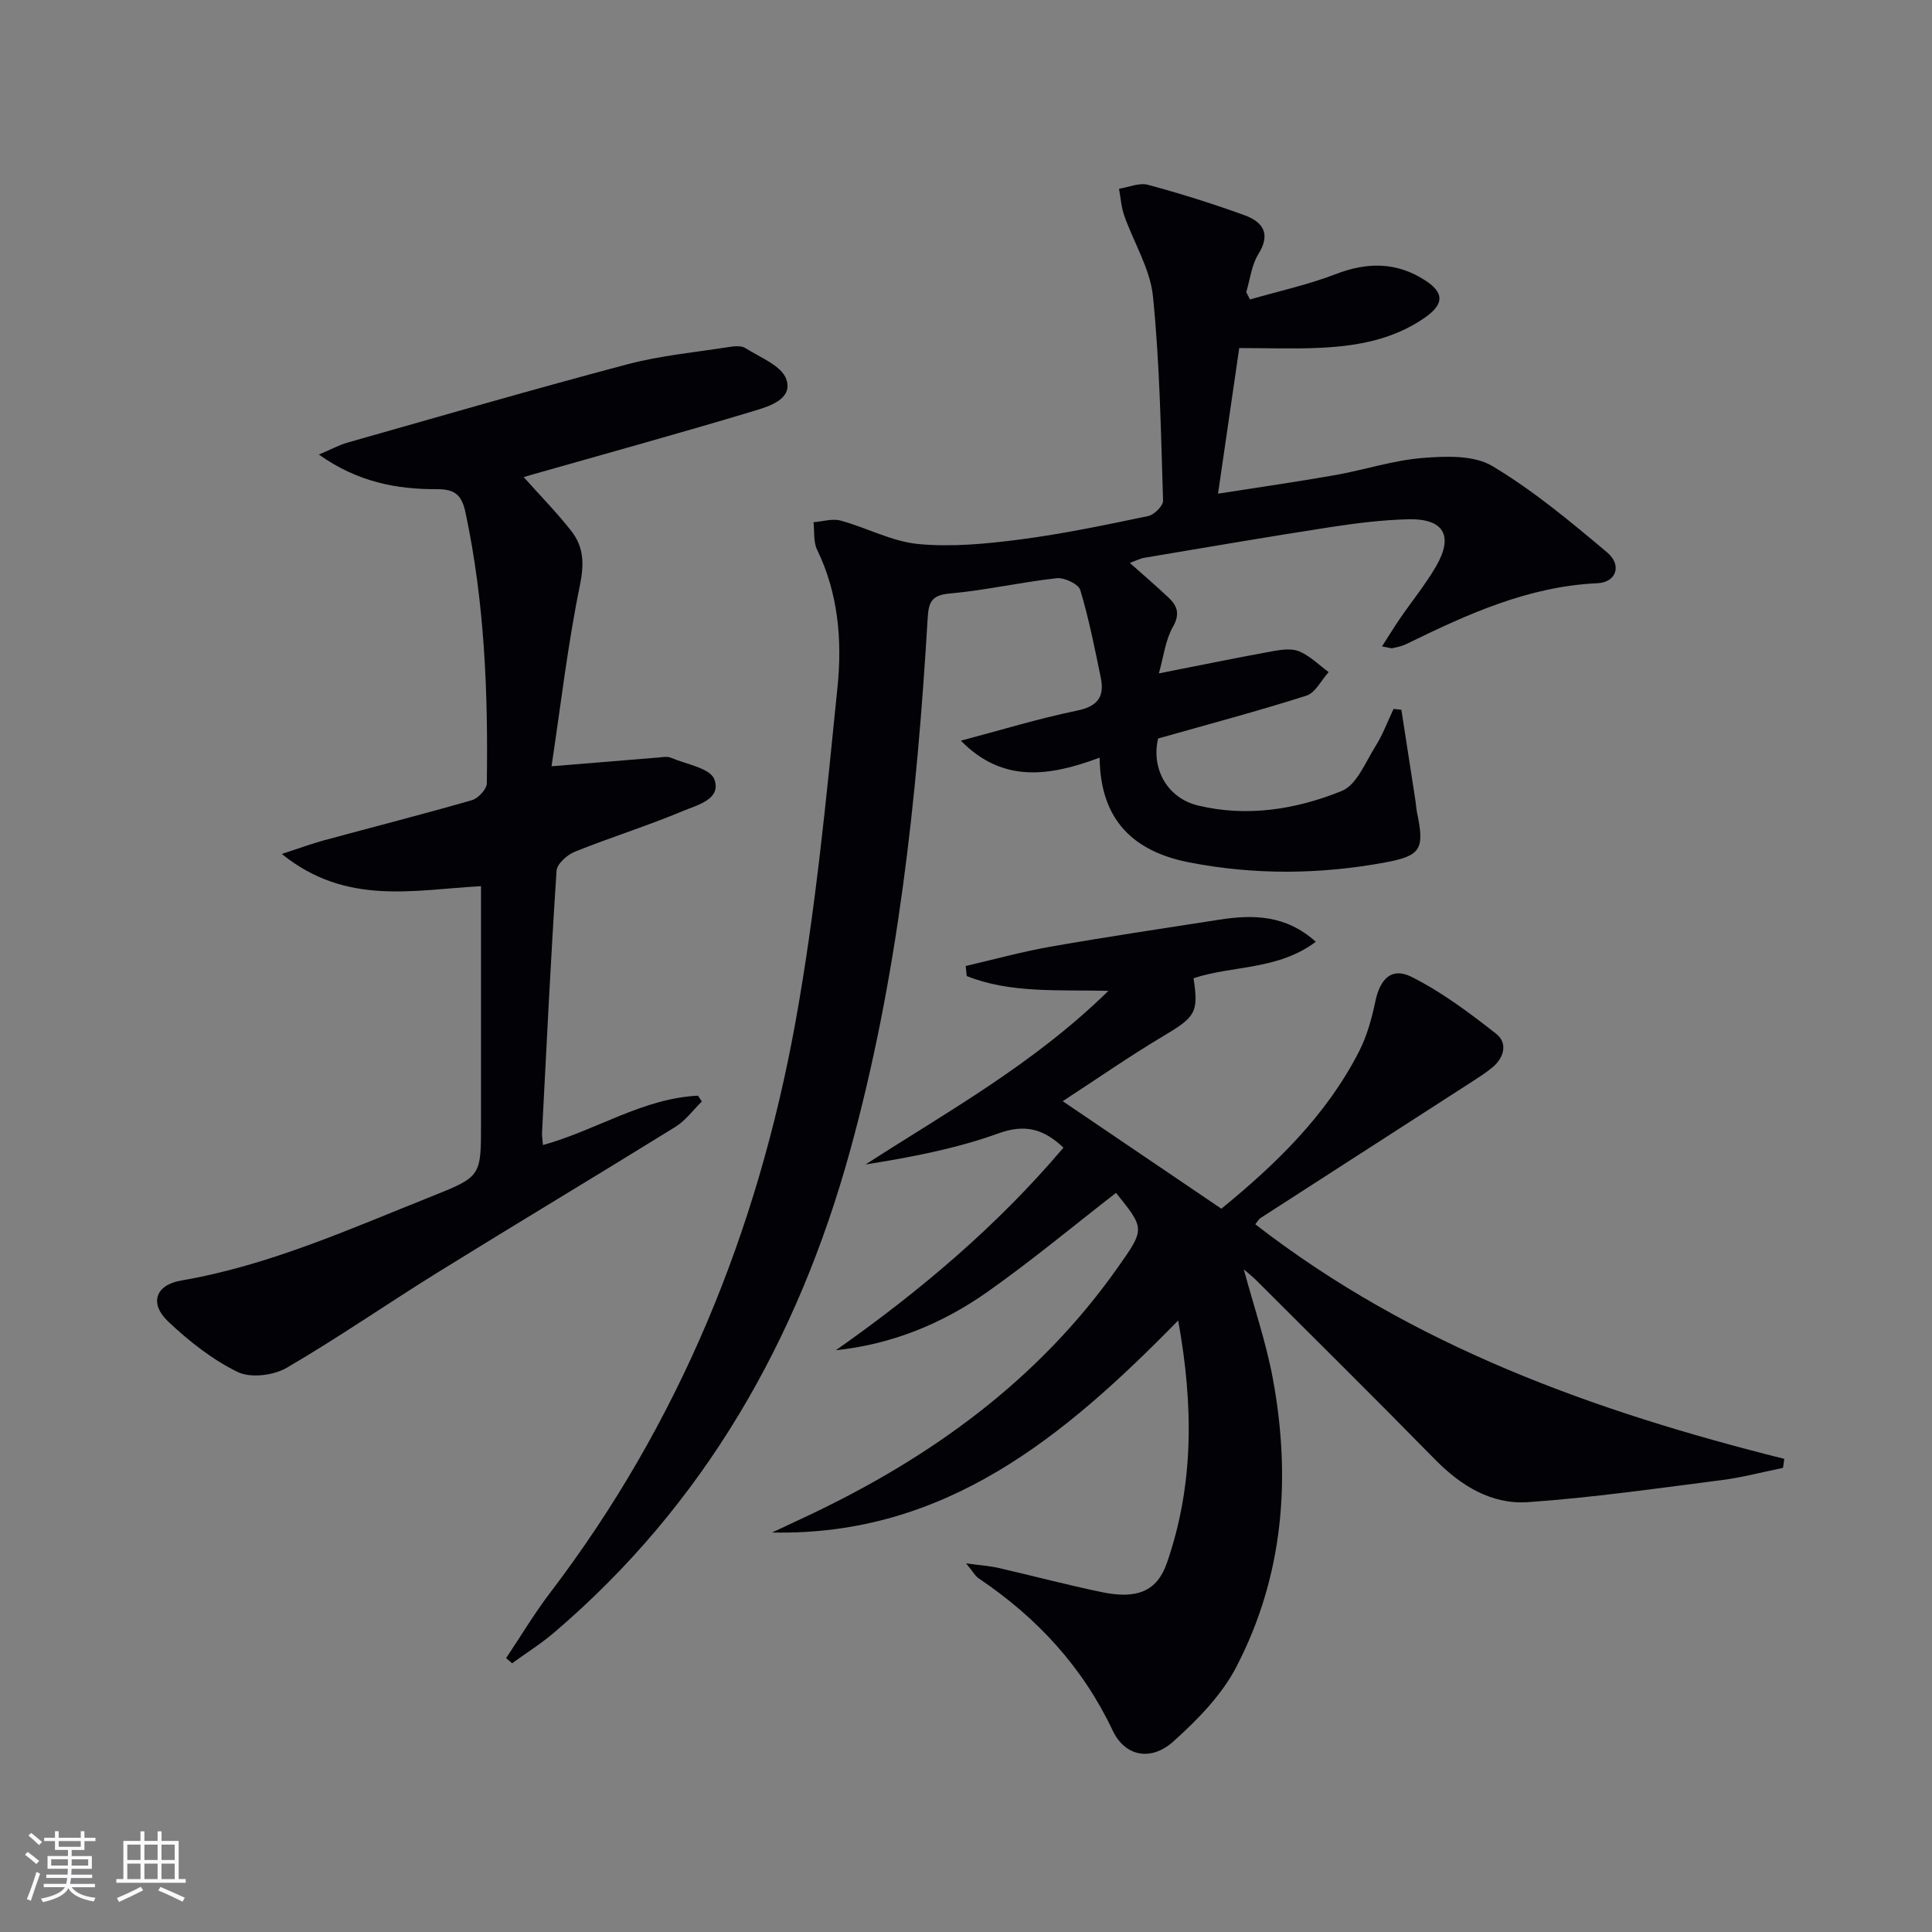
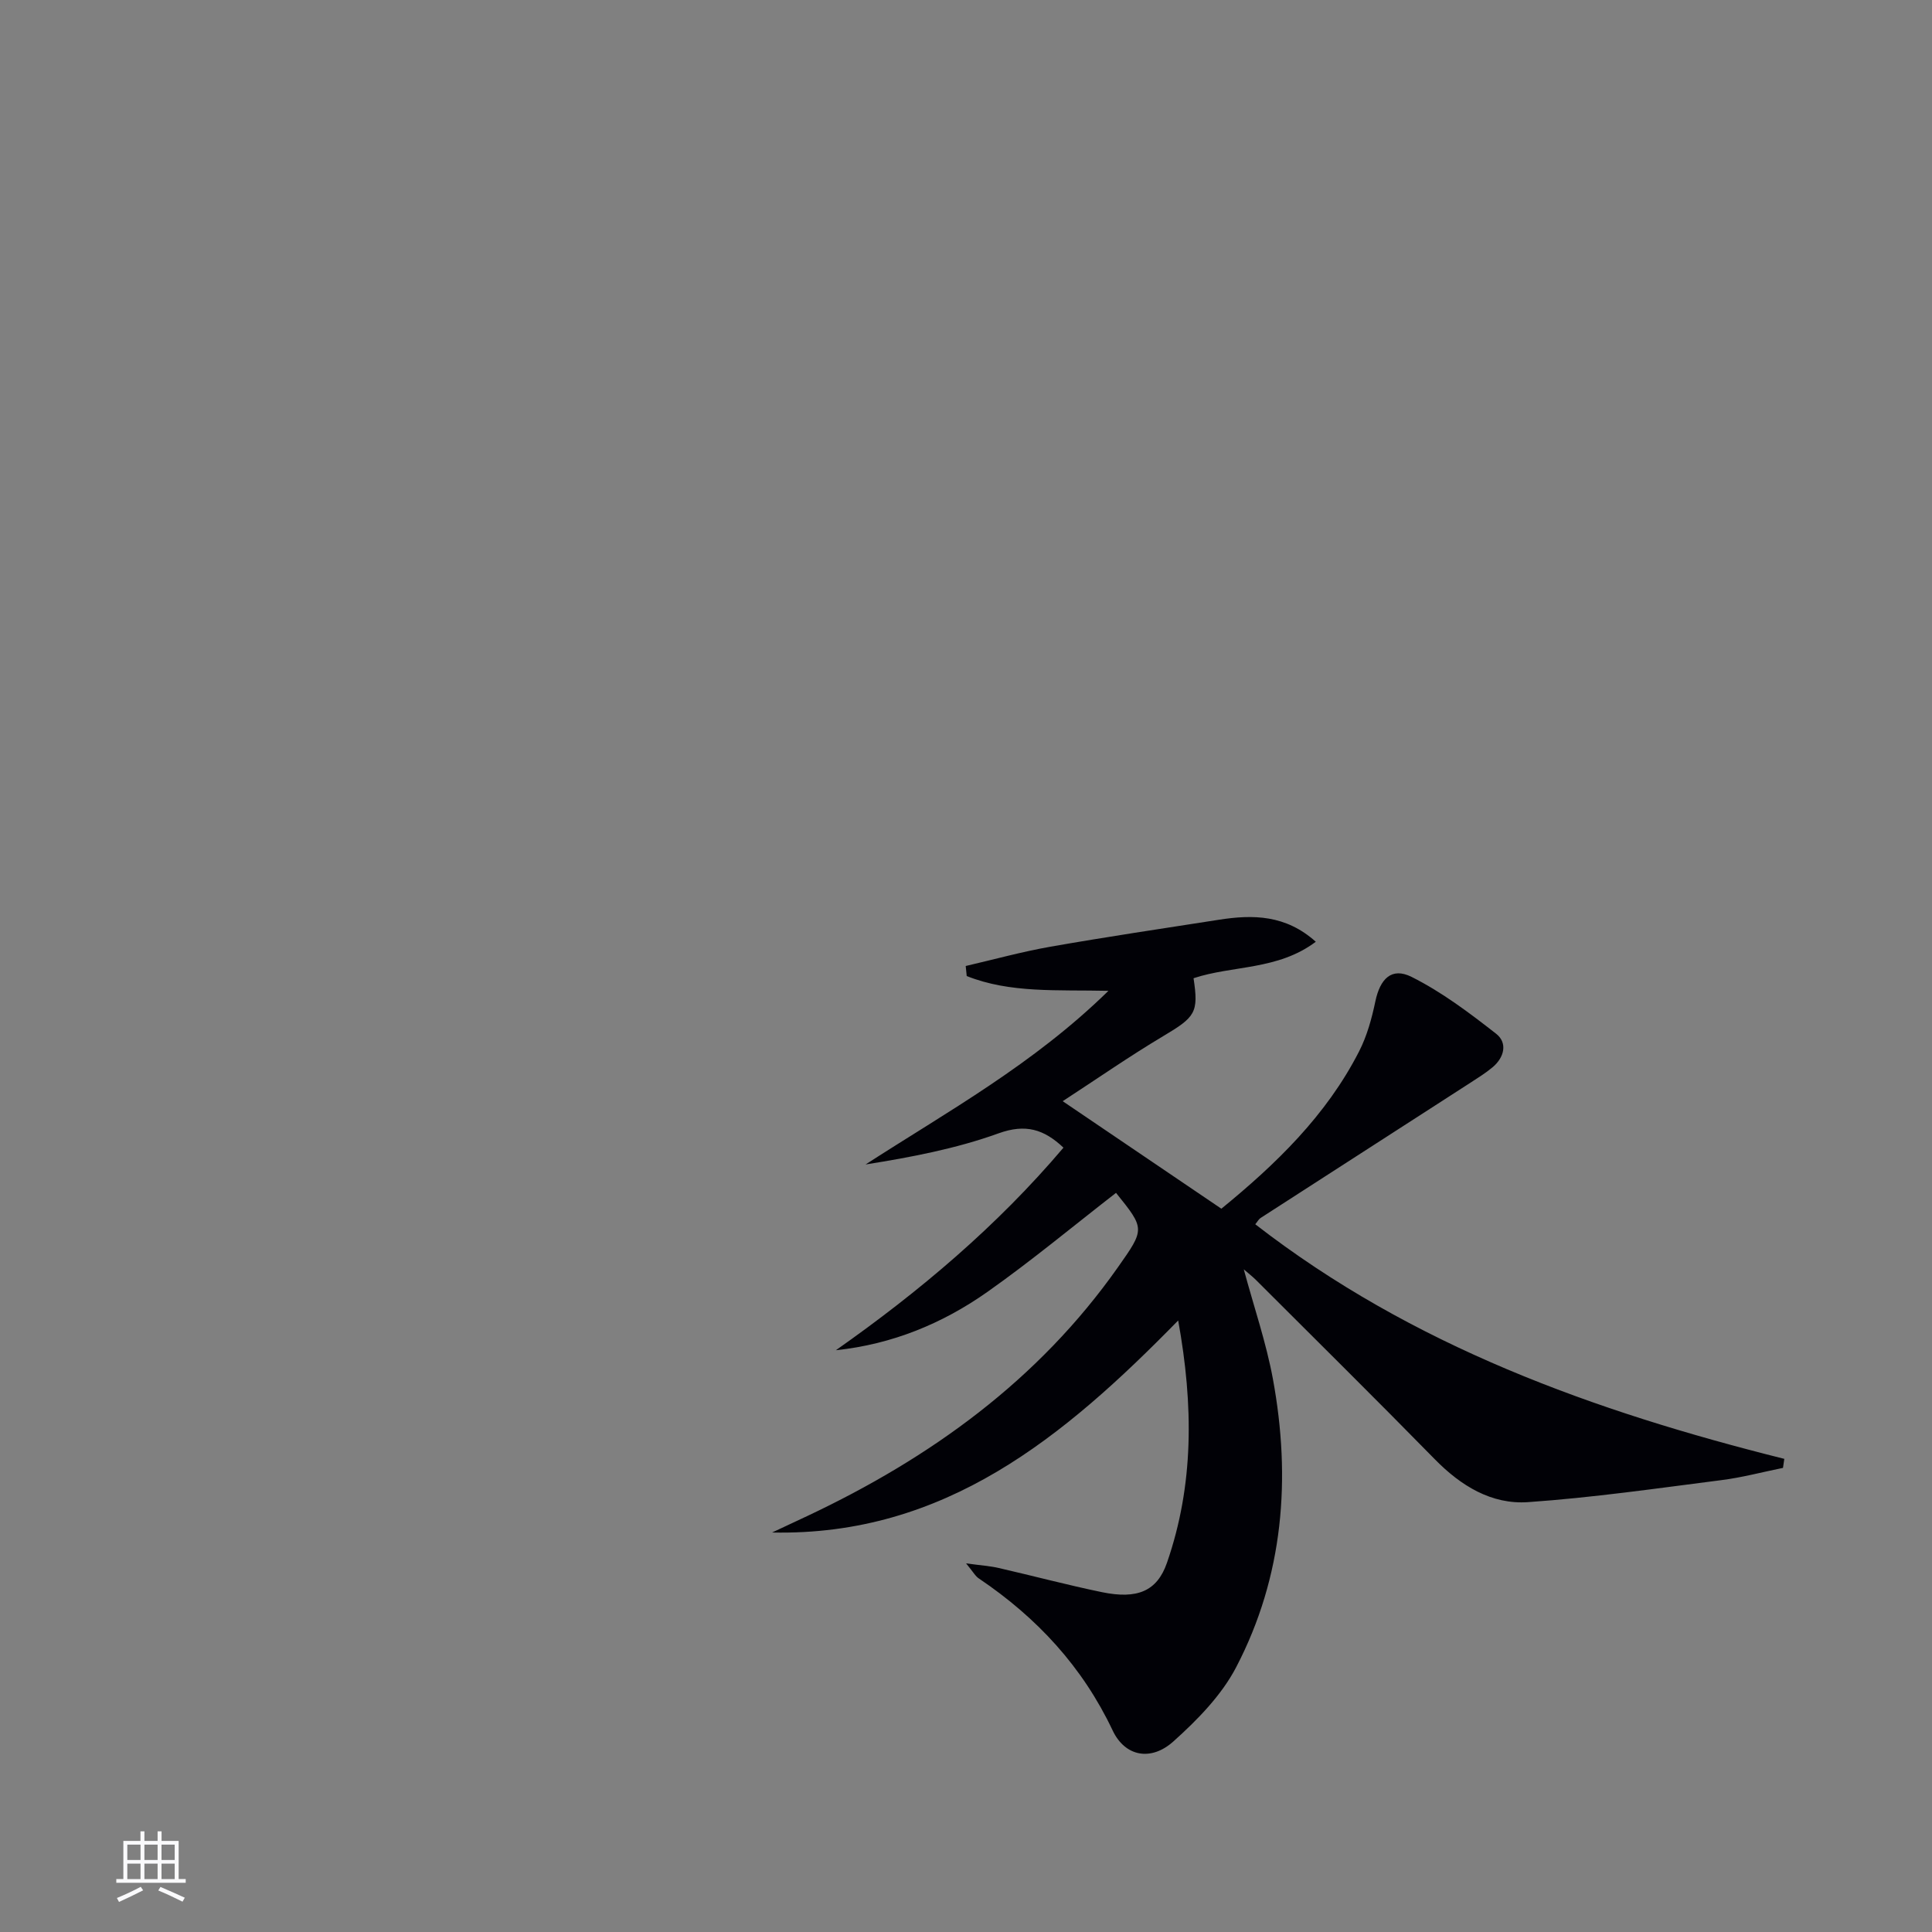
<svg xmlns="http://www.w3.org/2000/svg" enable-background="new 0 0 400 400" viewBox="0 0 400 400">
  <rect x="0" y="0" width="400" height="400" fill="#808080" stroke="none" />
  <g fill="#010106">
-     <path d="m258.8 62c5.94-1.72 12.04-3.04 17.79-5.26 6.55-2.52 12.62-2.5 18.51 1.33 3.88 2.52 3.92 4.87-.04 7.65-6.49 4.56-14.02 5.93-21.72 6.29-5.44.26-10.89.05-16.77.05-1.36 9.32-2.81 19.27-4.39 30.15 8.38-1.32 16.35-2.45 24.27-3.85 6.04-1.07 11.98-3.05 18.05-3.54 4.81-.39 10.62-.62 14.45 1.66 8.48 5.06 16.19 11.5 23.79 17.89 3.11 2.61 1.93 6.2-2.01 6.38-14.37.65-26.98 6.45-39.54 12.58-.88.43-1.88.66-2.84.85-.43.09-.93-.13-2.22-.35 1.42-2.21 2.57-4.09 3.81-5.9 2.45-3.56 5.2-6.93 7.37-10.66 3.69-6.35 1.63-9.94-5.76-9.76-5.45.13-10.92.83-16.32 1.66-12.79 1.97-25.54 4.17-38.3 6.31-.91.15-1.76.62-3.01 1.07 2.9 2.58 5.52 4.82 8.02 7.18 1.83 1.73 2.41 3.41.88 6.09-1.54 2.72-1.9 6.1-2.89 9.6 8.56-1.69 16.11-3.24 23.7-4.62 1.77-.32 3.88-.59 5.42.08 2.21.96 4.04 2.8 6.03 4.27-1.52 1.68-2.74 4.28-4.61 4.88-10.1 3.22-20.37 5.94-30.7 8.87-1.46 6.18 1.84 12.33 8.29 13.88 10.19 2.44 20.31.8 29.74-3.02 3.08-1.25 4.89-5.93 6.97-9.24 1.52-2.41 2.52-5.15 3.75-7.74.54.06 1.08.11 1.62.17.97 6.27 1.94 12.53 2.91 18.8.13.82.16 1.66.33 2.47 1.54 7.45.94 8.93-6.45 10.31-13.51 2.52-27.12 2.66-40.66.03-11.48-2.23-18.48-8.66-18.6-21.7-10.25 3.82-19.99 5.41-28.73-3.51 8.24-2.18 16.08-4.58 24.08-6.23 4.26-.88 5.69-2.89 4.89-6.78-1.25-6.1-2.46-12.23-4.25-18.18-.37-1.24-3.3-2.62-4.88-2.45-7.41.82-14.74 2.51-22.16 3.17-3.92.35-4.37 1.95-4.57 5.29-2.2 37.2-6.15 74.23-16.09 110.22-10.76 38.95-30.08 73.05-61.26 99.63-2.72 2.32-5.78 4.24-8.68 6.34-.41-.36-.82-.71-1.23-1.07 3.04-4.55 5.86-9.27 9.17-13.61 26.74-35.1 42.89-74.88 50.71-117.94 4.17-22.99 6.4-46.36 8.74-69.64.96-9.53.15-19.27-4.24-28.29-.79-1.63-.52-3.78-.74-5.69 1.88-.14 3.89-.8 5.6-.34 5.43 1.48 10.66 4.35 16.14 4.86 6.96.65 14.14-.05 21.13-.96 8.88-1.16 17.67-3.01 26.44-4.84 1.24-.26 3.09-2.12 3.06-3.19-.45-14.11-.67-28.26-2.09-42.29-.58-5.71-3.98-11.13-5.95-16.73-.62-1.76-.73-3.7-1.08-5.55 2-.31 4.19-1.3 5.98-.82 6.72 1.81 13.38 3.9 19.92 6.27 3.74 1.35 5.66 3.73 2.96 8.06-1.42 2.27-1.72 5.24-2.52 7.89.25.5.52 1.01.78 1.52z" />
    <path d="m200.02 323.68c3.1.43 4.97.54 6.77.96 7.12 1.63 14.19 3.52 21.35 5 7.29 1.5 11.42-.16 13.47-6.09 5.58-16.1 5.51-32.54 2.32-50.16-23.64 24.16-48.33 44.65-84.08 43.9 2.42-1.13 4.84-2.26 7.26-3.4 25.55-12.05 47.87-28.12 64.34-51.51 5.61-7.96 5.61-7.96-.39-15.41-8.87 6.88-17.5 14.07-26.65 20.52-9.29 6.54-19.69 10.83-31.35 12.06 17.33-12.18 33.35-25.69 47.12-41.94-4.03-3.8-7.83-4.99-13.45-2.96-8.79 3.17-18.09 4.94-27.52 6.44 17.05-11.01 34.75-20.74 50.28-35.95-10.6-.24-20.33.53-29.34-3.06-.07-.69-.14-1.38-.21-2.08 5.83-1.35 11.62-2.95 17.51-3.99 11.62-2.04 23.29-3.78 34.94-5.59 7-1.09 13.78-1.05 20.03 4.56-7.88 5.92-17.18 4.86-25.31 7.55 1.09 7.15.37 8.03-6.33 12.02-6.97 4.16-13.65 8.81-20.76 13.44 11.3 7.66 21.96 14.88 32.85 22.26 11.2-9.15 21.72-19.26 28.52-32.58 1.63-3.19 2.62-6.8 3.36-10.33.97-4.66 3.35-7.16 7.49-5.09 6.25 3.12 11.97 7.44 17.51 11.77 2.42 1.89 1.71 4.89-.71 6.93-1.39 1.17-2.95 2.14-4.47 3.13-14.52 9.37-29.06 18.72-43.58 28.09-.39.25-.63.74-1.1 1.3 32.49 25.2 70.17 38.73 109.53 48.57-.09.62-.18 1.25-.27 1.87-4.26.86-8.49 2-12.79 2.54-13.31 1.7-26.61 3.62-39.98 4.55-7.58.53-13.93-3.38-19.32-8.88-12.23-12.48-24.67-24.77-37.03-37.12-.69-.69-1.47-1.29-2.52-2.2 2.12 7.85 4.64 15.17 6.03 22.69 3.8 20.63 2.2 40.86-7.59 59.66-3.04 5.84-8.05 10.95-13.03 15.41-4.62 4.14-9.99 3.13-12.55-2.27-6.25-13.21-15.68-23.37-27.64-31.44-.77-.47-1.23-1.38-2.71-3.17z" />
-     <path d="m108.42 98.77c3.55 3.99 6.93 7.42 9.87 11.18 2.55 3.26 2.69 6.76 1.79 11.15-2.52 12.25-3.96 24.72-5.89 37.55 8.39-.69 15.29-1.27 22.19-1.82.83-.07 1.77-.26 2.48.04 3.18 1.35 8.16 2.16 9.03 4.47 1.55 4.16-3.58 5.34-6.52 6.58-7.33 3.07-14.95 5.44-22.32 8.4-1.6.64-3.72 2.52-3.82 3.95-1.2 18.08-2.07 36.17-3.01 54.26-.03.65.09 1.32.19 2.54 10.95-3.01 20.66-9.68 32.1-10.22.27.4.54.8.8 1.2-1.81 1.77-3.37 3.95-5.47 5.25-16.24 10.06-32.64 19.87-48.88 29.93-10.6 6.56-20.85 13.69-31.61 19.96-2.73 1.59-7.48 2.17-10.15.86-5.25-2.56-10.07-6.37-14.36-10.42-3.96-3.74-2.68-7.59 2.66-8.51 18.2-3.11 34.87-10.65 51.82-17.4 10.31-4.11 10.27-4.2 10.27-15.08 0-14.49 0-28.98 0-43.48 0-1.79 0-3.59 0-5.69-14.02.77-27.94 4.1-41.25-6.67 3.68-1.2 6.15-2.11 8.67-2.8 10.23-2.78 20.51-5.4 30.7-8.33 1.3-.38 3.06-2.27 3.08-3.49.28-18.81-.47-37.55-4.41-56.05-.76-3.55-2.09-4.87-5.9-4.85-8.36.03-16.45-1.47-24.46-7.17 2.54-1.07 4.19-1.98 5.95-2.48 19.28-5.47 38.53-11.07 57.91-16.2 6.84-1.81 13.98-2.48 21-3.58 1.13-.18 2.58-.33 3.44.22 3.06 1.94 7.51 3.64 8.48 6.46 1.41 4.09-3.52 5.59-6.64 6.53-15.07 4.54-30.25 8.72-45.39 13.03-.62.18-1.24.36-2.35.68z" />
  </g>
-   <path d="m5.17 384 .55-.58c.85.61 1.65 1.24 2.4 1.87l-.59.64c-.83-.73-1.62-1.38-2.36-1.93m1.22 9.53-.82-.34c.71-1.76 1.37-3.64 1.98-5.63.24.13.5.25.76.36-.6 1.67-1.24 3.54-1.92 5.61m-.5-13.5.57-.54c.56.44 1.31 1.06 2.26 1.87l-.64.64c-.68-.66-1.41-1.32-2.19-1.97m3.25.46h2.24v-1.36h.77v1.36h4.57v-1.36h.76v1.36h2.28v.69h-2.28v1.84h-2.64v1.26h4.18v2.64h-4.21c0 .45-.02.86-.05 1.21h4.32v.69h-4.38c-.04.34-.1.75-.19 1.22h5.15v.69h-4.82c.87 1.19 2.51 1.92 4.93 2.19-.17.32-.3.57-.37.76-2.77-.49-4.52-1.41-5.26-2.76-.56 1.26-2.3 2.23-5.24 2.9-.12-.24-.26-.48-.43-.72 2.73-.55 4.38-1.34 4.96-2.38h-4.38v-.69h4.65c.1-.38.17-.79.21-1.22h-4.32v-.69h4.4c.03-.34.05-.75.05-1.21h-4.2v-2.64h4.23v-1.26h-2.69v-1.84h-2.24zm1.46 4.46v1.29h3.45c.01-.4.02-.57.01-.53v-.32-.45h-3.46zm1.55-2.59h4.57v-1.19h-4.57zm6.11 2.59h-3.42v.77c-.01.19-.01.37-.02.53h3.44z" fill="#fafafc" />
  <path d="m32.63 379.16h.82v1.98h3.54v7.89h1.46v.78h-14.37v-.78h1.46v-7.89h3.54v-1.98h.82v1.98h2.73zm-3.49 11.48.5.73c-1.61.82-3.28 1.63-5 2.41-.13-.27-.28-.55-.44-.82 1.75-.72 3.4-1.49 4.94-2.32m-2.78-5.55h2.73v-3.18h-2.73zm0 3.95h2.73v-3.2h-2.73zm3.54-3.95h2.73v-3.18h-2.73zm0 3.95h2.73v-3.2h-2.73zm7.89 4.68c-1.84-.92-3.51-1.7-5.02-2.32l.45-.73c1.89.8 3.57 1.55 5.04 2.23zm-1.62-11.81h-2.73v3.18h2.73zm-2.73 7.13h2.73v-3.2h-2.73z" fill="#fafafc" />
</svg>